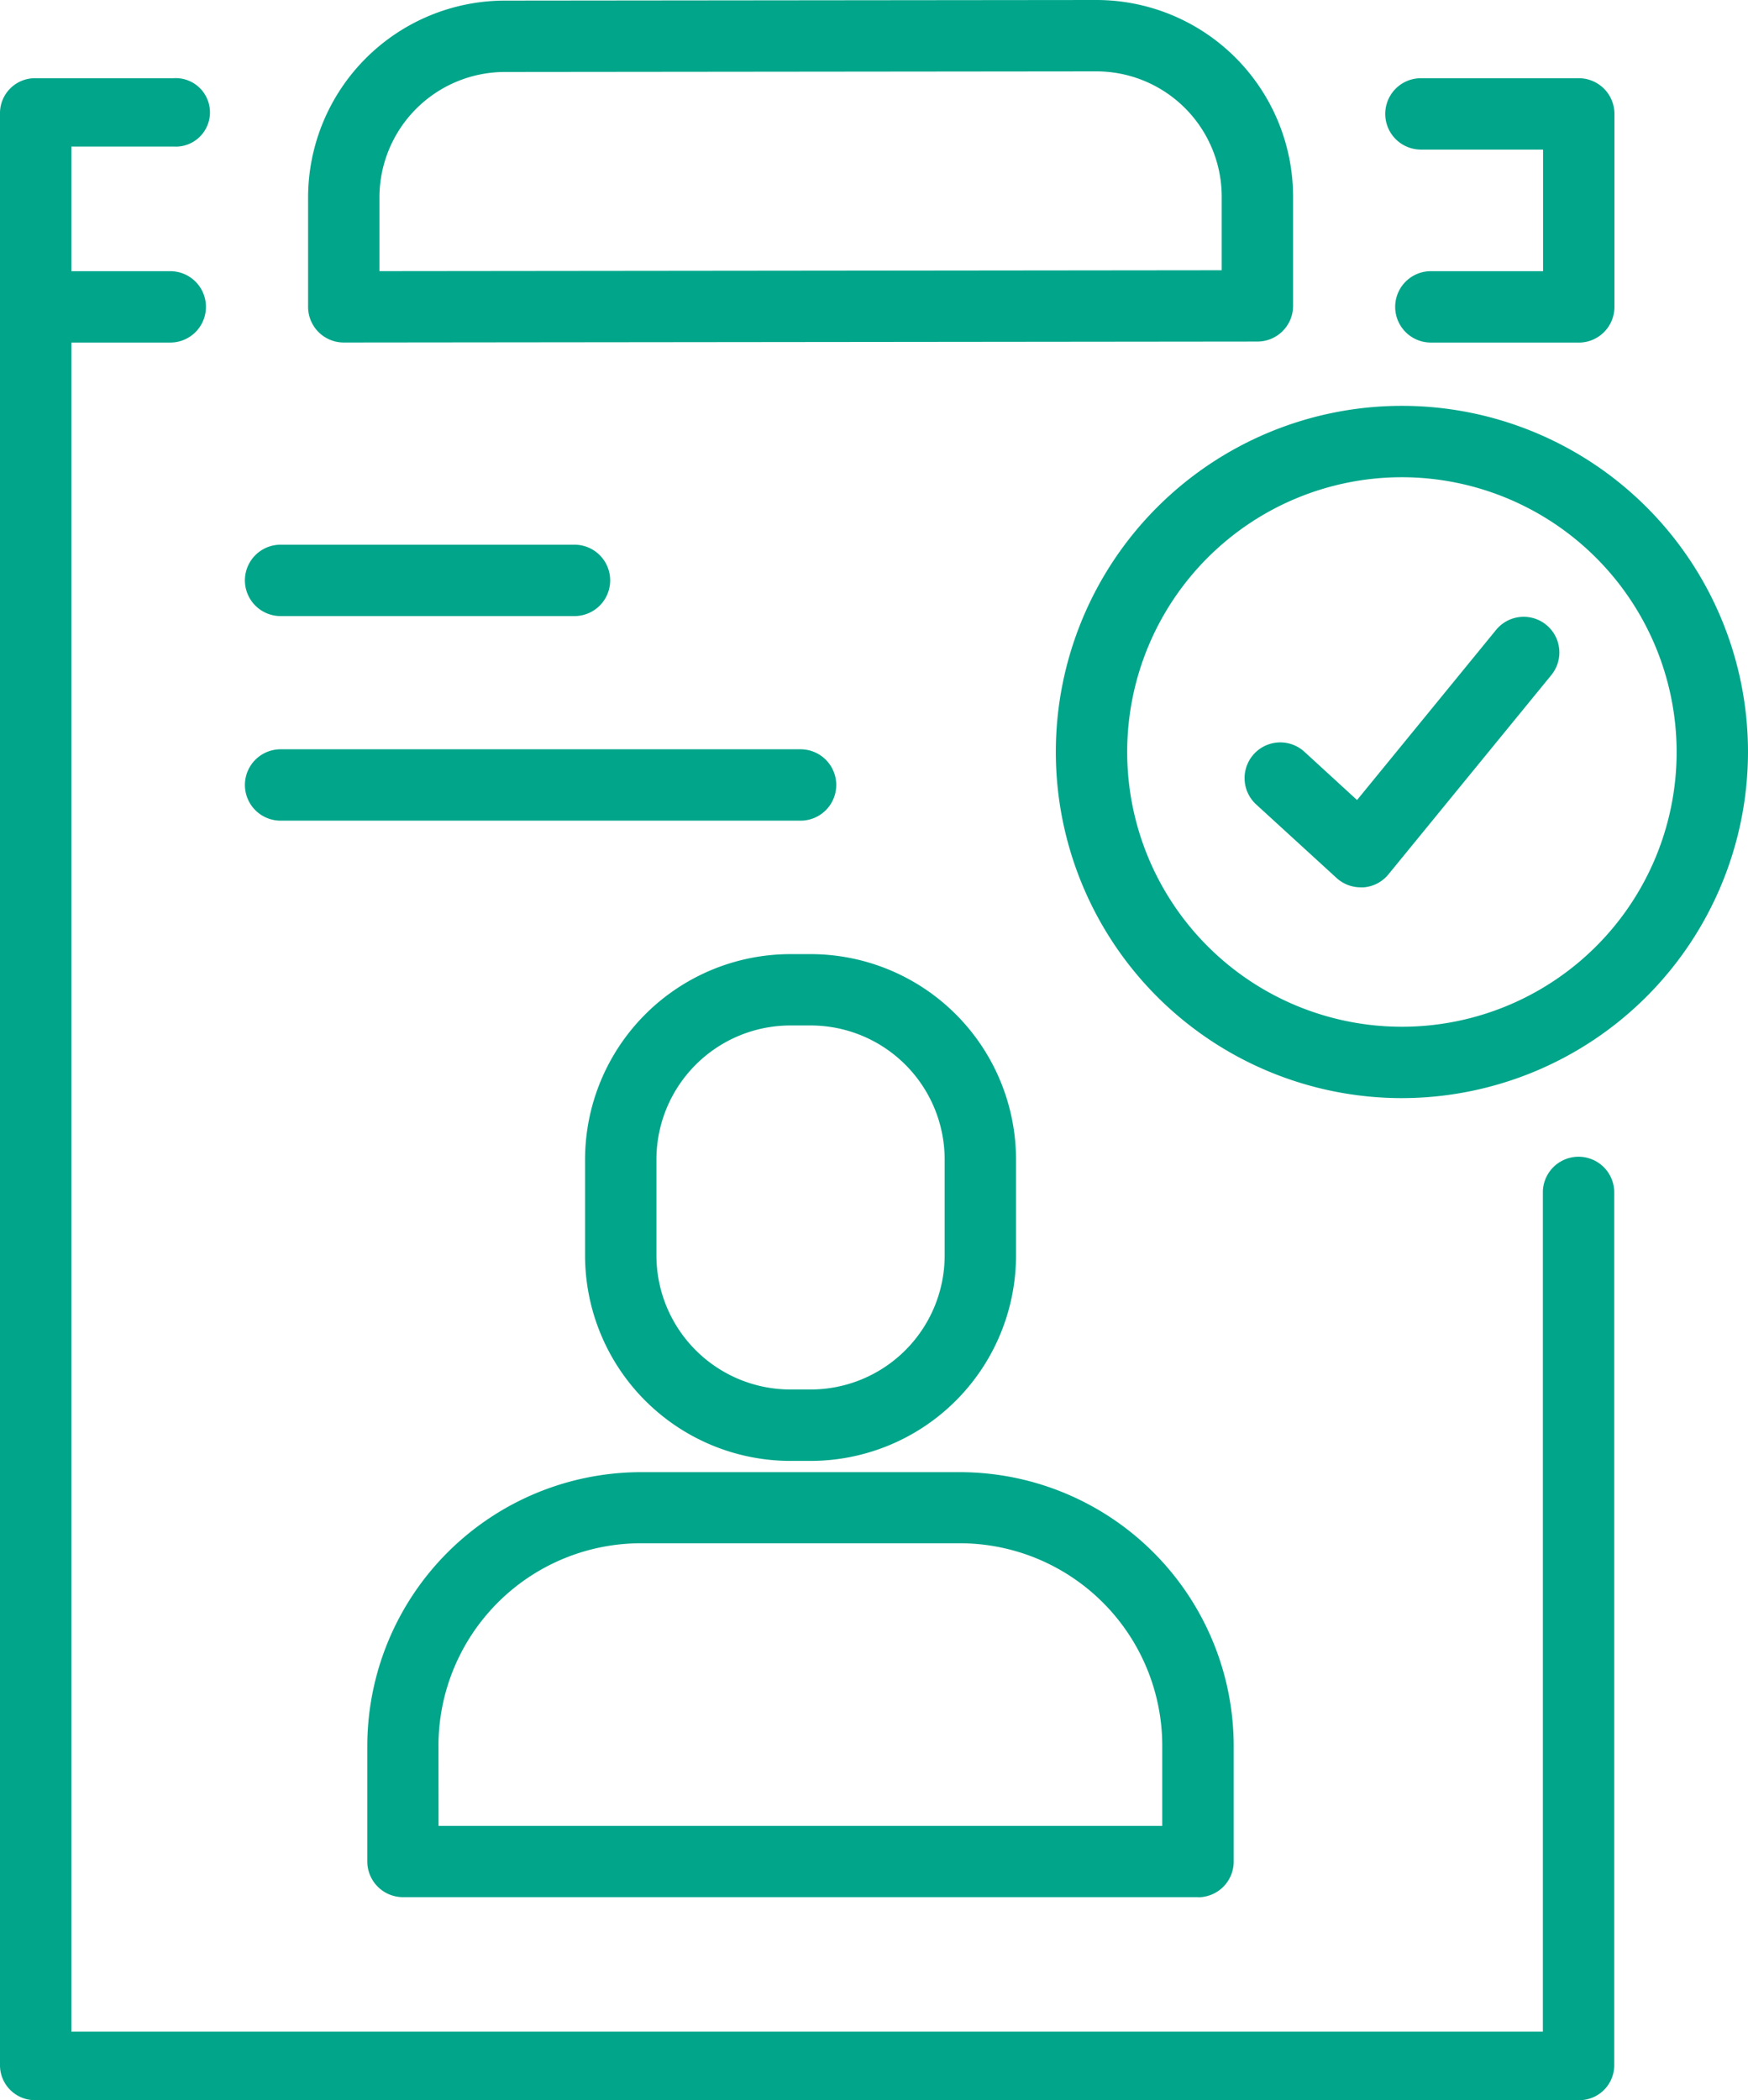
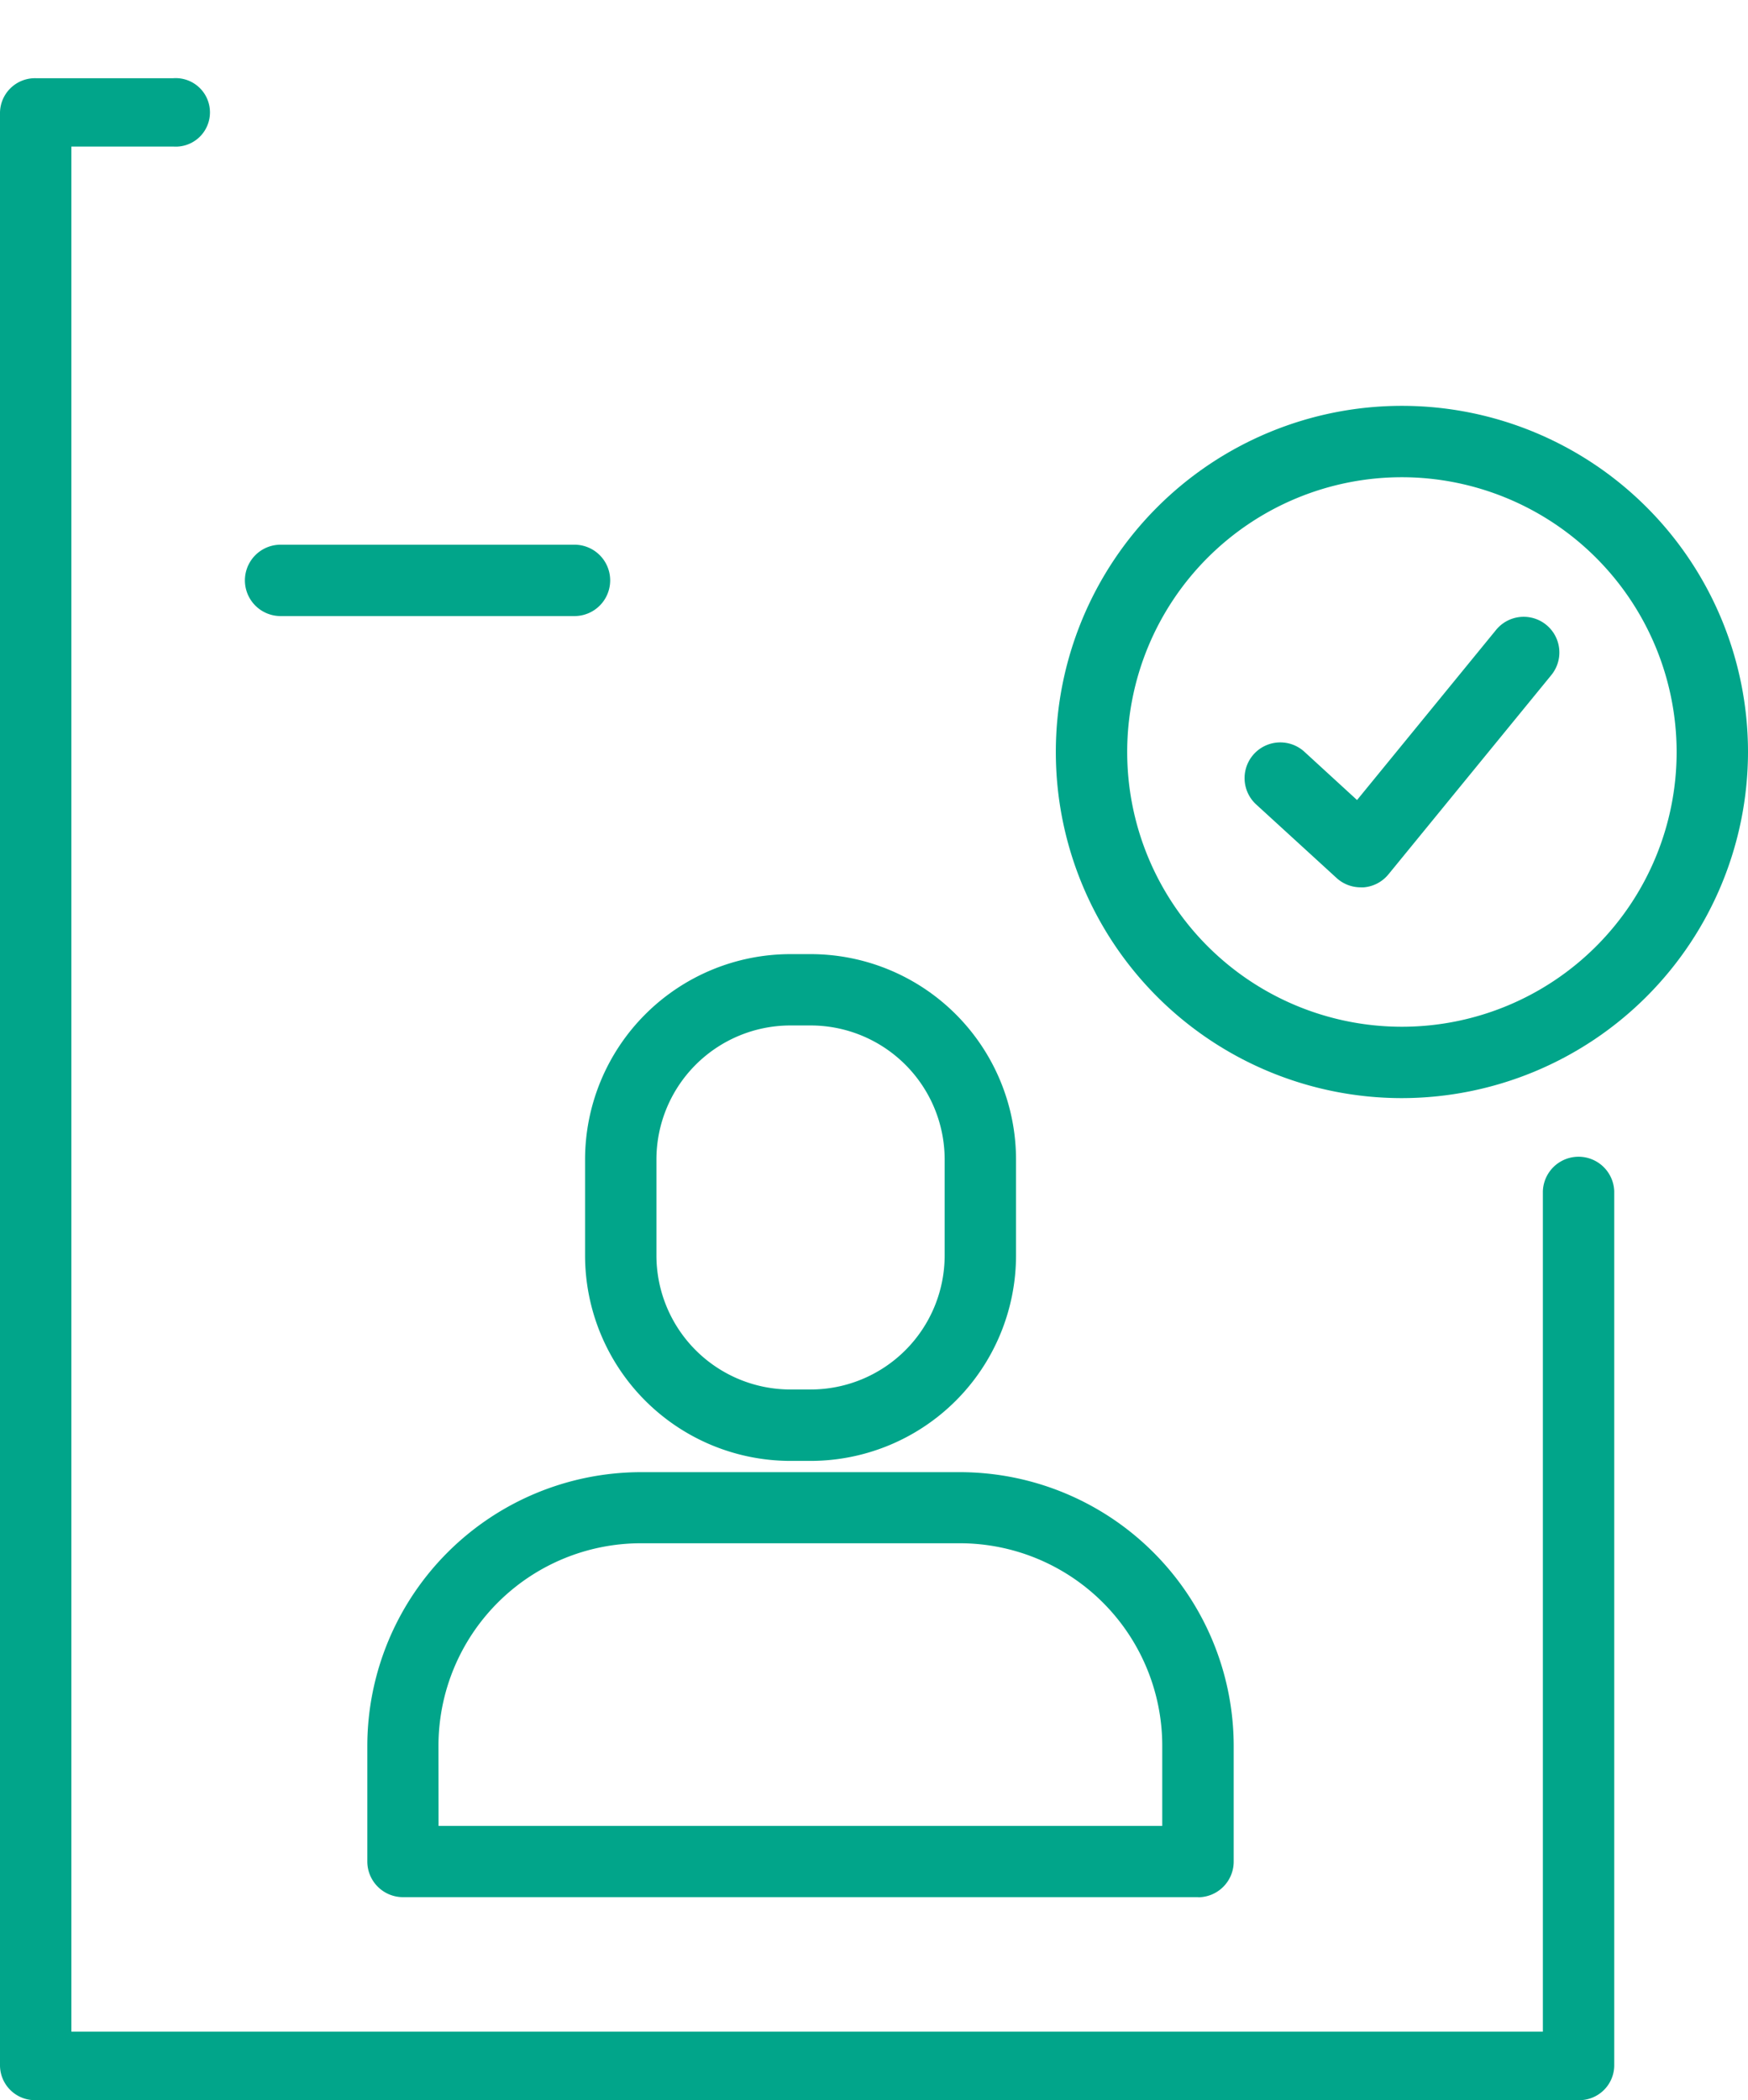
<svg xmlns="http://www.w3.org/2000/svg" width="43.477" height="52.229">
  <g data-name="グループ 29285" fill="#01a58a">
    <path data-name="パス 12468" d="M39.265 52.229H.887A.87.87 0 010 51.378V2.796a.87.87 0 01.887-.851h3.425a.852.852 0 110 1.7H1.775v46.88h36.6v-20.9a.888.888 0 011.775 0v21.753a.87.87 0 01-.887.851" />
-     <path data-name="パス 12469" d="M8.55 8.518a.887.887 0 01-.887-.887V4.908A4.9 4.9 0 0112.551.015L27.264 0h.005a4.893 4.893 0 014.893 4.893v2.714a.887.887 0 01-.887.887l-22.724.024zm18.716-6.743l-14.713.015a3.122 3.122 0 00-3.115 3.118v1.835l20.949-.022V4.893a3.118 3.118 0 00-3.118-3.118zm0-.887z" />
-     <path data-name="パス 12470" d="M19.912 20.409H6.979a.887.887 0 110-1.775h12.933a.887.887 0 010 1.775" />
    <path data-name="パス 12471" d="M14.289 15.321h-7.31a.887.887 0 110-1.775h7.31a.887.887 0 110 1.775" />
-     <path data-name="パス 12472" d="M39.265 8.519h-3.676a.887.887 0 110-1.775h2.791V3.72h-3.038a.887.887 0 010-1.775h3.926a.888.888 0 01.887.888v4.8a.887.887 0 01-.887.887" />
-     <path data-name="パス 12473" d="M4.235 8.519H.887a.887.887 0 110-1.775h3.348a.887.887 0 110 1.775" />
    <path data-name="パス 12474" d="M29.801 47.18H10.023a.887.887 0 01-.887-.887v-2.882a6.815 6.815 0 016.807-6.8h7.935a6.815 6.815 0 016.807 6.807v2.878a.887.887 0 01-.887.887m-18.89-1.775h18v-1.997a5.038 5.038 0 00-5.032-5.032h-7.938a5.038 5.038 0 00-5.032 5.032z" />
    <path data-name="パス 12475" d="M20.165 36.331h-.507a5.112 5.112 0 01-5.106-5.106v-2.391a5.112 5.112 0 015.106-5.106h.507a5.112 5.112 0 015.106 5.106v2.391a5.112 5.112 0 01-5.106 5.106m-.507-10.829a3.335 3.335 0 00-3.331 3.331v2.391a3.335 3.335 0 003.331 3.331h.507a3.335 3.335 0 003.331-3.331v-2.391a3.335 3.335 0 00-3.331-3.331z" />
    <path data-name="パス 12476" d="M34.869 27.309a8.608 8.608 0 118.608-8.608 8.618 8.618 0 01-8.608 8.608m0-15.441a6.833 6.833 0 106.833 6.833 6.841 6.841 0 00-6.833-6.833" />
    <path data-name="パス 12477" d="M33.844 22.067a.887.887 0 01-.6-.232l-2-1.829a.888.888 0 011.2-1.31l1.309 1.2 3.458-4.231a.887.887 0 011.374 1.123l-4.051 4.956a.887.887 0 01-.623.324h-.065" />
  </g>
</svg>